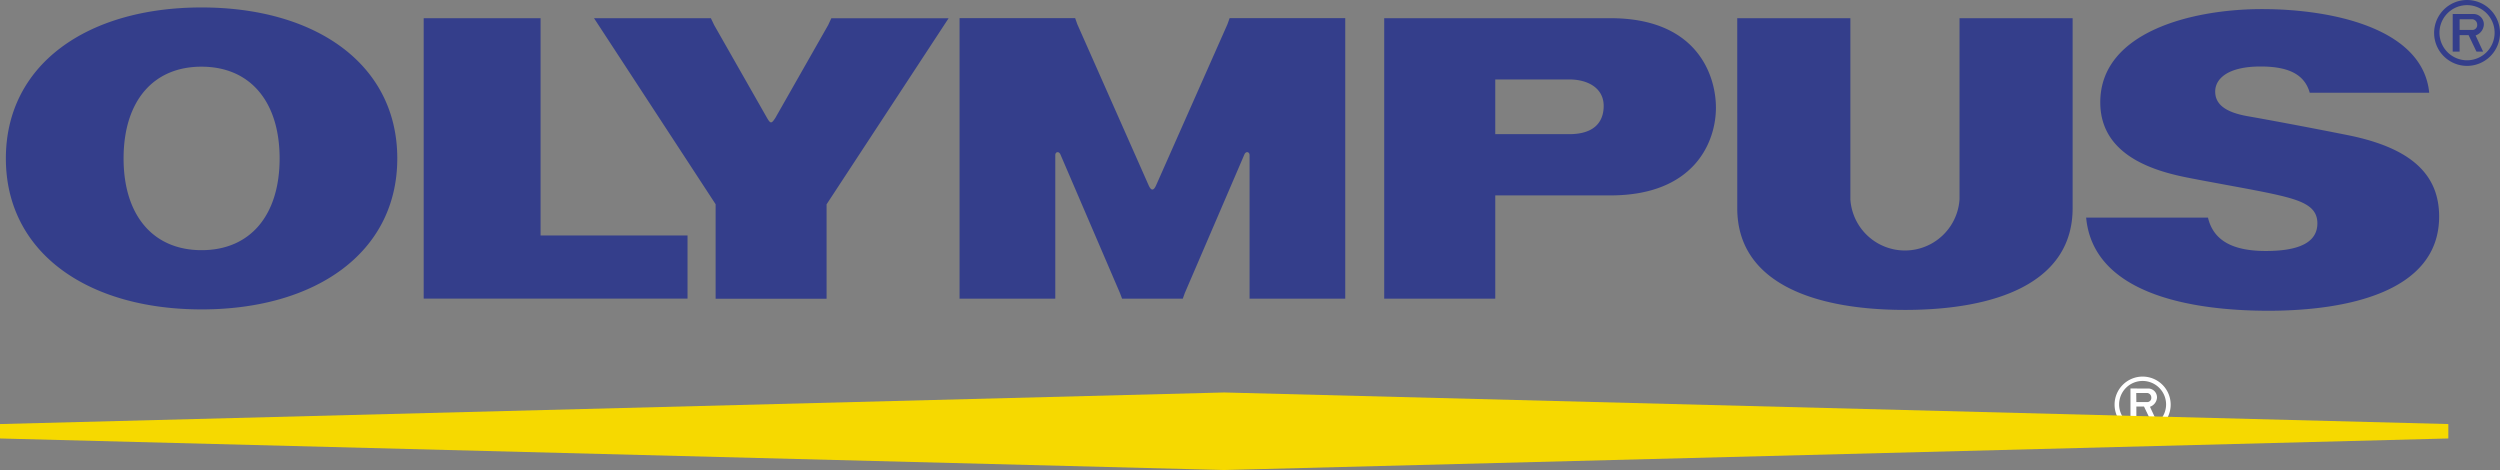
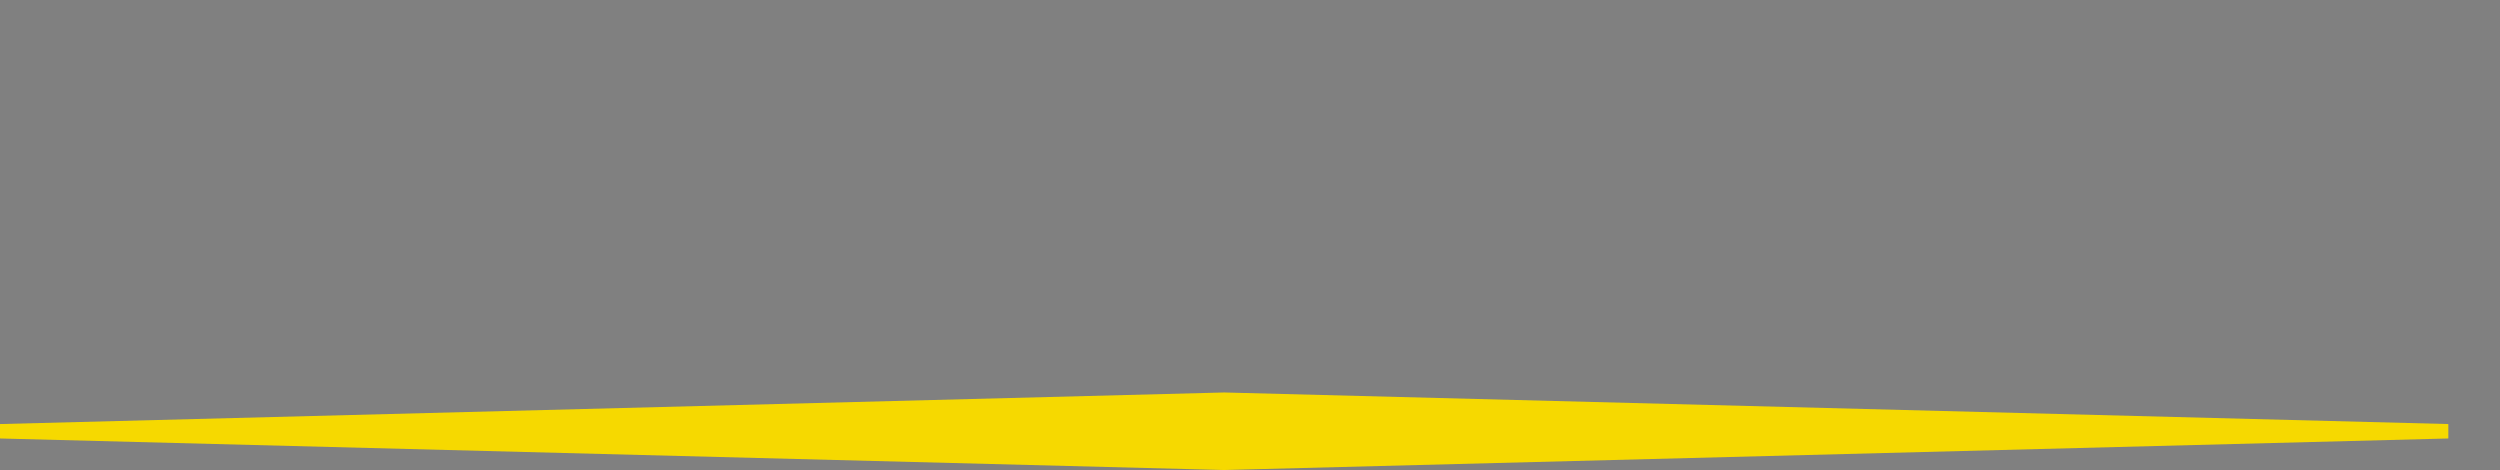
<svg xmlns="http://www.w3.org/2000/svg" width="124.779" height="23.458" viewBox="0 0 124.779 23.458">
  <rect x="0" y="0" width="124.779" height="23.458" fill="#808080" stroke="none" />
  <defs>
    <style>.a{fill:#fff}.b{fill:#f6d900}.c{fill:#343e8b}</style>
  </defs>
-   <path d="M107.251 19.392a.442.442 0 0 1 .408.46.52.52 0 0 1-.351.451l.32.687h-.282l-.336-.7h-.381v.7h-.294v-1.6Zm-.622.675h.57a.206.206 0 0 0 .175-.232.224.224 0 0 0-.2-.22h-.551Z" class="a" />
-   <path d="M106.942 21.596a1.4 1.4 0 1 0-1.4-1.4 1.4 1.4 0 0 0 1.4 1.4Zm-1.173-1.412a1.172 1.172 0 1 1 1.173 1.174 1.172 1.172 0 0 1-1.173-1.174Z" class="a" />
  <path d="m0 21.885 61.1 1.574 61.1-1.574v-.72l-61.1-1.576L0 21.165Z" class="b" />
  <g transform="translate(.293)">
-     <path d="M20.854.907h5.834v10.846h7.335v3.152H20.854ZM94.786 15.468c-4.546 0-8.37-1.353-8.37-5.079V.907h5.646v9.046a2.73 2.73 0 0 0 5.448 0V.907h5.645v9.482c.001 3.726-3.821 5.079-8.369 5.079ZM114.986 4.629h5.967c-.313-3.215-4.839-4.175-8.346-4.175s-8.072 1.147-8.072 4.654c0 2.563 2.507 3.383 4.266 3.739 1.248.252 3.329.606 4.37.836 1.448.317 2.2.611 2.2 1.465 0 .913-.842 1.379-2.57 1.379-1.639 0-2.618-.509-2.89-1.665h-6.081c.357 3.814 5.243 4.648 9.1 4.648 3.88 0 8.518-.924 8.518-4.7 0-2.052-1.322-3.418-4.575-4.068-1.7-.34-4.064-.784-4.971-.94-1.2-.21-1.631-.643-1.631-1.234 0-.609.584-1.249 2.27-1.249 1.425 0 2.2.416 2.45 1.314ZM80.082 9.753c4.2 0 5.27-2.672 5.27-4.379 0-1.571-.9-4.466-5.264-4.466H68.795v14h5.543V9.753h5.744Zm-5.744-3.057v-2.73h3.7c.922 0 1.711.431 1.711 1.32 0 .784-.453 1.41-1.718 1.41h-3.694ZM41.041 1.253 41.2.912h5.853l-6.09 9.286v4.713h-5.538v-4.718L29.355.907h5.832l.163.341 2.639 4.635c.174.3.226.3.418 0l2.634-4.63ZM58.742 14.906l.1-.279 2.974-6.916c.077-.182.256-.133.259.026v7.169h4.775v-14h-5.771l-.106.3-3.557 8.03c-.131.3-.253.3-.384 0l-3.556-8.03-.106-.3H47.6v14h4.778V7.738c0-.16.18-.208.258-.026l2.971 6.916.105.279ZM19.536 7.908c0 4.7-4.079 7.535-9.768 7.535S0 12.611 0 7.908 4.075.372 9.768.372s9.768 2.83 9.768 7.536Zm-5.873 0c0-2.832-1.466-4.58-3.9-4.58s-3.888 1.748-3.888 4.58 1.464 4.578 3.894 4.578 3.894-1.744 3.894-4.578ZM123.202.7a.519.519 0 0 1 .478.54.612.612 0 0 1-.412.53l.375.806h-.332l-.394-.824h-.447v.824h-.345V.7h1.077Zm-.731.793h.67a.242.242 0 0 0 .206-.272.263.263 0 0 0-.229-.259h-.647v.531Z" class="c" />
-     <path d="M122.841 3.288a1.644 1.644 0 1 0-1.643-1.643 1.643 1.643 0 0 0 1.643 1.643Zm-1.376-1.656a1.376 1.376 0 1 1 1.376 1.377 1.376 1.376 0 0 1-1.376-1.377Z" class="c" />
-   </g>
+     </g>
</svg>